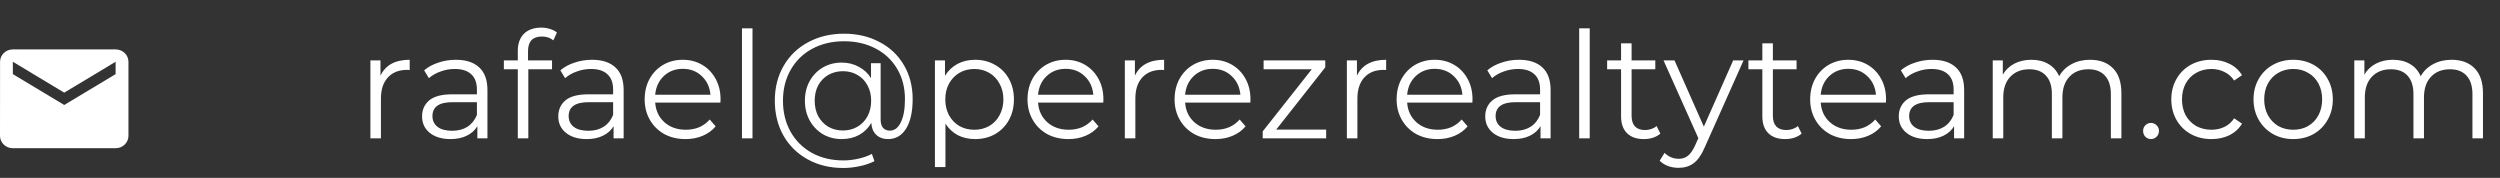
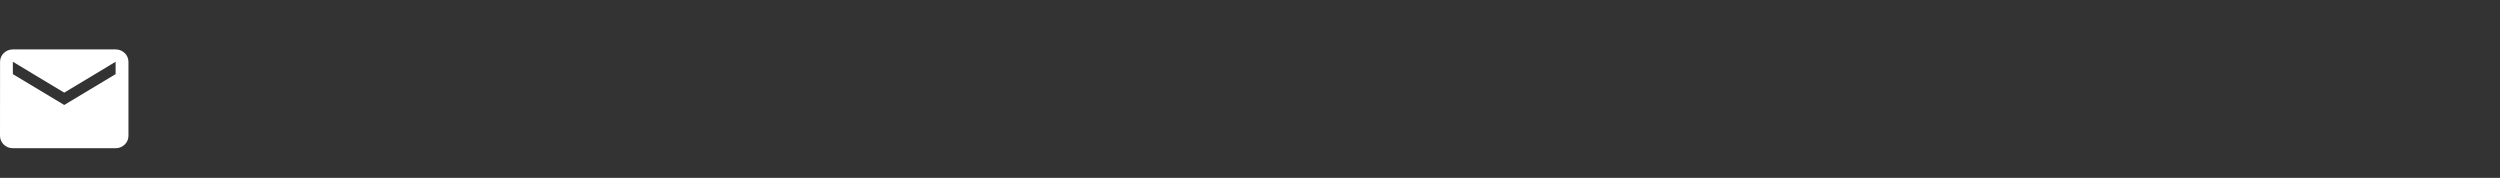
<svg xmlns="http://www.w3.org/2000/svg" width="253" height="18" viewBox="0 0 253 18" fill="none">
  <rect x="0" y="0" width="253" height="18" fill="#333333" stroke="none" />
  <path d="M11.7 5H1.3C0.585 5 0.006 5.562 0.006 6.25L0 13.75C0 14.438 0.585 15 1.3 15H11.7C12.415 15 13 14.438 13 13.75V6.25C13 5.562 12.415 5 11.7 5ZM11.7 7.5L6.5 10.625L1.3 7.5V6.25L6.5 9.375L11.7 6.25V7.5Z" fill="white" />
-   <path d="M38.505 7.655C38.755 7.125 39.125 6.725 39.615 6.455C40.115 6.185 40.73 6.05 41.46 6.05V7.085L41.205 7.07C40.375 7.07 39.725 7.325 39.255 7.835C38.785 8.345 38.55 9.06 38.55 9.98V14H37.485V6.11H38.505V7.655ZM46.134 6.05C47.164 6.05 47.954 6.31 48.504 6.83C49.054 7.34 49.329 8.1 49.329 9.11V14H48.309V12.77C48.069 13.18 47.714 13.5 47.244 13.73C46.784 13.96 46.234 14.075 45.594 14.075C44.714 14.075 44.014 13.865 43.494 13.445C42.974 13.025 42.714 12.47 42.714 11.78C42.714 11.11 42.954 10.57 43.434 10.16C43.924 9.75 44.699 9.545 45.759 9.545H48.264V9.065C48.264 8.385 48.074 7.87 47.694 7.52C47.314 7.16 46.759 6.98 46.029 6.98C45.529 6.98 45.049 7.065 44.589 7.235C44.129 7.395 43.734 7.62 43.404 7.91L42.924 7.115C43.324 6.775 43.804 6.515 44.364 6.335C44.924 6.145 45.514 6.05 46.134 6.05ZM45.759 13.235C46.359 13.235 46.874 13.1 47.304 12.83C47.734 12.55 48.054 12.15 48.264 11.63V10.34H45.789C44.439 10.34 43.764 10.81 43.764 11.75C43.764 12.21 43.939 12.575 44.289 12.845C44.639 13.105 45.129 13.235 45.759 13.235ZM54.831 3.695C54.371 3.695 54.021 3.82 53.781 4.07C53.551 4.32 53.436 4.69 53.436 5.18V6.11H55.866V7.01H53.466V14H52.401V7.01H50.991V6.11H52.401V5.135C52.401 4.415 52.606 3.845 53.016 3.425C53.436 3.005 54.026 2.795 54.786 2.795C55.086 2.795 55.376 2.84 55.656 2.93C55.936 3.01 56.171 3.13 56.361 3.29L56.001 4.085C55.691 3.825 55.301 3.695 54.831 3.695ZM59.918 6.05C60.948 6.05 61.738 6.31 62.288 6.83C62.838 7.34 63.113 8.1 63.113 9.11V14H62.093V12.77C61.853 13.18 61.498 13.5 61.028 13.73C60.568 13.96 60.018 14.075 59.378 14.075C58.498 14.075 57.798 13.865 57.278 13.445C56.758 13.025 56.498 12.47 56.498 11.78C56.498 11.11 56.738 10.57 57.218 10.16C57.708 9.75 58.483 9.545 59.543 9.545H62.048V9.065C62.048 8.385 61.858 7.87 61.478 7.52C61.098 7.16 60.543 6.98 59.813 6.98C59.313 6.98 58.833 7.065 58.373 7.235C57.913 7.395 57.518 7.62 57.188 7.91L56.708 7.115C57.108 6.775 57.588 6.515 58.148 6.335C58.708 6.145 59.298 6.05 59.918 6.05ZM59.543 13.235C60.143 13.235 60.658 13.1 61.088 12.83C61.518 12.55 61.838 12.15 62.048 11.63V10.34H59.573C58.223 10.34 57.548 10.81 57.548 11.75C57.548 12.21 57.723 12.575 58.073 12.845C58.423 13.105 58.913 13.235 59.543 13.235ZM72.905 10.385H66.305C66.365 11.205 66.68 11.87 67.25 12.38C67.82 12.88 68.54 13.13 69.41 13.13C69.9 13.13 70.35 13.045 70.76 12.875C71.17 12.695 71.525 12.435 71.825 12.095L72.425 12.785C72.075 13.205 71.635 13.525 71.105 13.745C70.585 13.965 70.01 14.075 69.38 14.075C68.57 14.075 67.85 13.905 67.22 13.565C66.6 13.215 66.115 12.735 65.765 12.125C65.415 11.515 65.24 10.825 65.24 10.055C65.24 9.285 65.405 8.595 65.735 7.985C66.075 7.375 66.535 6.9 67.115 6.56C67.705 6.22 68.365 6.05 69.095 6.05C69.825 6.05 70.48 6.22 71.06 6.56C71.64 6.9 72.095 7.375 72.425 7.985C72.755 8.585 72.92 9.275 72.92 10.055L72.905 10.385ZM69.095 6.965C68.335 6.965 67.695 7.21 67.175 7.7C66.665 8.18 66.375 8.81 66.305 9.59H71.9C71.83 8.81 71.535 8.18 71.015 7.7C70.505 7.21 69.865 6.965 69.095 6.965ZM75.088 2.87H76.153V14H75.088V2.87ZM85.416 3.41C86.756 3.41 87.951 3.69 89.001 4.25C90.061 4.8 90.886 5.58 91.476 6.59C92.066 7.59 92.361 8.735 92.361 10.025C92.361 11.295 92.141 12.29 91.701 13.01C91.261 13.72 90.651 14.075 89.871 14.075C89.381 14.075 88.981 13.93 88.671 13.64C88.371 13.35 88.206 12.95 88.176 12.44C87.876 12.96 87.466 13.365 86.946 13.655C86.426 13.935 85.836 14.075 85.176 14.075C84.476 14.075 83.841 13.91 83.271 13.58C82.711 13.24 82.266 12.775 81.936 12.185C81.616 11.595 81.456 10.93 81.456 10.19C81.456 9.45 81.616 8.79 81.936 8.21C82.266 7.62 82.711 7.16 83.271 6.83C83.841 6.5 84.476 6.335 85.176 6.335C85.816 6.335 86.391 6.475 86.901 6.755C87.421 7.025 87.836 7.41 88.146 7.91V6.395H89.121V12.08C89.121 12.48 89.206 12.77 89.376 12.95C89.546 13.13 89.771 13.22 90.051 13.22C90.521 13.22 90.891 12.94 91.161 12.38C91.441 11.82 91.581 11.04 91.581 10.04C91.581 8.88 91.321 7.86 90.801 6.98C90.281 6.09 89.551 5.4 88.611 4.91C87.681 4.42 86.616 4.175 85.416 4.175C84.206 4.175 83.131 4.43 82.191 4.94C81.261 5.44 80.536 6.15 80.016 7.07C79.496 7.98 79.236 9.02 79.236 10.19C79.236 11.36 79.491 12.405 80.001 13.325C80.521 14.245 81.241 14.96 82.161 15.47C83.091 15.98 84.156 16.235 85.356 16.235C85.826 16.235 86.316 16.18 86.826 16.07C87.346 15.96 87.816 15.795 88.236 15.575L88.491 16.31C88.061 16.53 87.561 16.7 86.991 16.82C86.431 16.94 85.886 17 85.356 17C83.996 17 82.791 16.71 81.741 16.13C80.691 15.55 79.871 14.745 79.281 13.715C78.701 12.675 78.411 11.5 78.411 10.19C78.411 8.87 78.706 7.7 79.296 6.68C79.886 5.65 80.711 4.85 81.771 4.28C82.841 3.7 84.056 3.41 85.416 3.41ZM85.311 13.205C85.851 13.205 86.336 13.08 86.766 12.83C87.196 12.58 87.536 12.23 87.786 11.78C88.036 11.32 88.161 10.79 88.161 10.19C88.161 9.6 88.036 9.08 87.786 8.63C87.536 8.17 87.196 7.82 86.766 7.58C86.336 7.33 85.851 7.205 85.311 7.205C84.761 7.205 84.266 7.33 83.826 7.58C83.396 7.83 83.056 8.18 82.806 8.63C82.566 9.08 82.446 9.6 82.446 10.19C82.446 10.78 82.566 11.305 82.806 11.765C83.056 12.215 83.396 12.57 83.826 12.83C84.266 13.08 84.761 13.205 85.311 13.205ZM98.679 6.05C99.419 6.05 100.089 6.22 100.689 6.56C101.289 6.89 101.759 7.36 102.099 7.97C102.439 8.58 102.609 9.275 102.609 10.055C102.609 10.845 102.439 11.545 102.099 12.155C101.759 12.765 101.289 13.24 100.689 13.58C100.099 13.91 99.429 14.075 98.679 14.075C98.039 14.075 97.459 13.945 96.939 13.685C96.429 13.415 96.009 13.025 95.679 12.515V16.91H94.614V6.11H95.634V7.67C95.954 7.15 96.374 6.75 96.894 6.47C97.424 6.19 98.019 6.05 98.679 6.05ZM98.604 13.13C99.154 13.13 99.654 13.005 100.104 12.755C100.554 12.495 100.904 12.13 101.154 11.66C101.414 11.19 101.544 10.655 101.544 10.055C101.544 9.455 101.414 8.925 101.154 8.465C100.904 7.995 100.554 7.63 100.104 7.37C99.654 7.11 99.154 6.98 98.604 6.98C98.044 6.98 97.539 7.11 97.089 7.37C96.649 7.63 96.299 7.995 96.039 8.465C95.789 8.925 95.664 9.455 95.664 10.055C95.664 10.655 95.789 11.19 96.039 11.66C96.299 12.13 96.649 12.495 97.089 12.755C97.539 13.005 98.044 13.13 98.604 13.13ZM111.65 10.385H105.05C105.11 11.205 105.425 11.87 105.995 12.38C106.565 12.88 107.285 13.13 108.155 13.13C108.645 13.13 109.095 13.045 109.505 12.875C109.915 12.695 110.27 12.435 110.57 12.095L111.17 12.785C110.82 13.205 110.38 13.525 109.85 13.745C109.33 13.965 108.755 14.075 108.125 14.075C107.315 14.075 106.595 13.905 105.965 13.565C105.345 13.215 104.86 12.735 104.51 12.125C104.16 11.515 103.985 10.825 103.985 10.055C103.985 9.285 104.15 8.595 104.48 7.985C104.82 7.375 105.28 6.9 105.86 6.56C106.45 6.22 107.11 6.05 107.84 6.05C108.57 6.05 109.225 6.22 109.805 6.56C110.385 6.9 110.84 7.375 111.17 7.985C111.5 8.585 111.665 9.275 111.665 10.055L111.65 10.385ZM107.84 6.965C107.08 6.965 106.44 7.21 105.92 7.7C105.41 8.18 105.12 8.81 105.05 9.59H110.645C110.575 8.81 110.28 8.18 109.76 7.7C109.25 7.21 108.61 6.965 107.84 6.965ZM114.853 7.655C115.103 7.125 115.473 6.725 115.963 6.455C116.463 6.185 117.078 6.05 117.808 6.05V7.085L117.553 7.07C116.723 7.07 116.073 7.325 115.603 7.835C115.133 8.345 114.898 9.06 114.898 9.98V14H113.833V6.11H114.853V7.655ZM126.533 10.385H119.933C119.993 11.205 120.308 11.87 120.878 12.38C121.448 12.88 122.168 13.13 123.038 13.13C123.528 13.13 123.978 13.045 124.388 12.875C124.798 12.695 125.153 12.435 125.453 12.095L126.053 12.785C125.703 13.205 125.263 13.525 124.733 13.745C124.213 13.965 123.638 14.075 123.008 14.075C122.198 14.075 121.478 13.905 120.848 13.565C120.228 13.215 119.743 12.735 119.393 12.125C119.043 11.515 118.868 10.825 118.868 10.055C118.868 9.285 119.033 8.595 119.363 7.985C119.703 7.375 120.163 6.9 120.743 6.56C121.333 6.22 121.993 6.05 122.723 6.05C123.453 6.05 124.108 6.22 124.688 6.56C125.268 6.9 125.723 7.375 126.053 7.985C126.383 8.585 126.548 9.275 126.548 10.055L126.533 10.385ZM122.723 6.965C121.963 6.965 121.323 7.21 120.803 7.7C120.293 8.18 120.003 8.81 119.933 9.59H125.528C125.458 8.81 125.163 8.18 124.643 7.7C124.133 7.21 123.493 6.965 122.723 6.965ZM134.207 13.115V14H127.787V13.295L132.752 7.01H127.877V6.11H134.117V6.815L129.152 13.115H134.207ZM137.323 7.655C137.573 7.125 137.943 6.725 138.433 6.455C138.933 6.185 139.548 6.05 140.278 6.05V7.085L140.023 7.07C139.193 7.07 138.543 7.325 138.073 7.835C137.603 8.345 137.368 9.06 137.368 9.98V14H136.303V6.11H137.323V7.655ZM149.003 10.385H142.403C142.463 11.205 142.778 11.87 143.348 12.38C143.918 12.88 144.638 13.13 145.508 13.13C145.998 13.13 146.448 13.045 146.858 12.875C147.268 12.695 147.623 12.435 147.923 12.095L148.523 12.785C148.173 13.205 147.733 13.525 147.203 13.745C146.683 13.965 146.108 14.075 145.478 14.075C144.668 14.075 143.948 13.905 143.318 13.565C142.698 13.215 142.213 12.735 141.863 12.125C141.513 11.515 141.338 10.825 141.338 10.055C141.338 9.285 141.503 8.595 141.833 7.985C142.173 7.375 142.633 6.9 143.213 6.56C143.803 6.22 144.463 6.05 145.193 6.05C145.923 6.05 146.578 6.22 147.158 6.56C147.738 6.9 148.193 7.375 148.523 7.985C148.853 8.585 149.018 9.275 149.018 10.055L149.003 10.385ZM145.193 6.965C144.433 6.965 143.793 7.21 143.273 7.7C142.763 8.18 142.473 8.81 142.403 9.59H147.998C147.928 8.81 147.633 8.18 147.113 7.7C146.603 7.21 145.963 6.965 145.193 6.965ZM153.726 6.05C154.756 6.05 155.546 6.31 156.096 6.83C156.646 7.34 156.921 8.1 156.921 9.11V14H155.901V12.77C155.661 13.18 155.306 13.5 154.836 13.73C154.376 13.96 153.826 14.075 153.186 14.075C152.306 14.075 151.606 13.865 151.086 13.445C150.566 13.025 150.306 12.47 150.306 11.78C150.306 11.11 150.546 10.57 151.026 10.16C151.516 9.75 152.291 9.545 153.351 9.545H155.856V9.065C155.856 8.385 155.666 7.87 155.286 7.52C154.906 7.16 154.351 6.98 153.621 6.98C153.121 6.98 152.641 7.065 152.181 7.235C151.721 7.395 151.326 7.62 150.996 7.91L150.516 7.115C150.916 6.775 151.396 6.515 151.956 6.335C152.516 6.145 153.106 6.05 153.726 6.05ZM153.351 13.235C153.951 13.235 154.466 13.1 154.896 12.83C155.326 12.55 155.646 12.15 155.856 11.63V10.34H153.381C152.031 10.34 151.356 10.81 151.356 11.75C151.356 12.21 151.531 12.575 151.881 12.845C152.231 13.105 152.721 13.235 153.351 13.235ZM159.814 2.87H160.879V14H159.814V2.87ZM168.027 13.52C167.827 13.7 167.577 13.84 167.277 13.94C166.987 14.03 166.682 14.075 166.362 14.075C165.622 14.075 165.052 13.875 164.652 13.475C164.252 13.075 164.052 12.51 164.052 11.78V7.01H162.642V6.11H164.052V4.385H165.117V6.11H167.517V7.01H165.117V11.72C165.117 12.19 165.232 12.55 165.462 12.8C165.702 13.04 166.042 13.16 166.482 13.16C166.702 13.16 166.912 13.125 167.112 13.055C167.322 12.985 167.502 12.885 167.652 12.755L168.027 13.52ZM176.449 6.11L172.504 14.945C172.184 15.685 171.814 16.21 171.394 16.52C170.974 16.83 170.469 16.985 169.879 16.985C169.499 16.985 169.144 16.925 168.814 16.805C168.484 16.685 168.199 16.505 167.959 16.265L168.454 15.47C168.854 15.87 169.334 16.07 169.894 16.07C170.254 16.07 170.559 15.97 170.809 15.77C171.069 15.57 171.309 15.23 171.529 14.75L171.874 13.985L168.349 6.11H169.459L172.429 12.815L175.399 6.11H176.449ZM182.324 13.52C182.124 13.7 181.874 13.84 181.574 13.94C181.284 14.03 180.979 14.075 180.659 14.075C179.919 14.075 179.349 13.875 178.949 13.475C178.549 13.075 178.349 12.51 178.349 11.78V7.01H176.939V6.11H178.349V4.385H179.414V6.11H181.814V7.01H179.414V11.72C179.414 12.19 179.529 12.55 179.759 12.8C179.999 13.04 180.339 13.16 180.779 13.16C180.999 13.16 181.209 13.125 181.409 13.055C181.619 12.985 181.799 12.885 181.949 12.755L182.324 13.52ZM190.854 10.385H184.254C184.314 11.205 184.629 11.87 185.199 12.38C185.769 12.88 186.489 13.13 187.359 13.13C187.849 13.13 188.299 13.045 188.709 12.875C189.119 12.695 189.474 12.435 189.774 12.095L190.374 12.785C190.024 13.205 189.584 13.525 189.054 13.745C188.534 13.965 187.959 14.075 187.329 14.075C186.519 14.075 185.799 13.905 185.169 13.565C184.549 13.215 184.064 12.735 183.714 12.125C183.364 11.515 183.189 10.825 183.189 10.055C183.189 9.285 183.354 8.595 183.684 7.985C184.024 7.375 184.484 6.9 185.064 6.56C185.654 6.22 186.314 6.05 187.044 6.05C187.774 6.05 188.429 6.22 189.009 6.56C189.589 6.9 190.044 7.375 190.374 7.985C190.704 8.585 190.869 9.275 190.869 10.055L190.854 10.385ZM187.044 6.965C186.284 6.965 185.644 7.21 185.124 7.7C184.614 8.18 184.324 8.81 184.254 9.59H189.849C189.779 8.81 189.484 8.18 188.964 7.7C188.454 7.21 187.814 6.965 187.044 6.965ZM195.577 6.05C196.607 6.05 197.397 6.31 197.947 6.83C198.497 7.34 198.772 8.1 198.772 9.11V14H197.752V12.77C197.512 13.18 197.157 13.5 196.687 13.73C196.227 13.96 195.677 14.075 195.037 14.075C194.157 14.075 193.457 13.865 192.937 13.445C192.417 13.025 192.157 12.47 192.157 11.78C192.157 11.11 192.397 10.57 192.877 10.16C193.367 9.75 194.142 9.545 195.202 9.545H197.707V9.065C197.707 8.385 197.517 7.87 197.137 7.52C196.757 7.16 196.202 6.98 195.472 6.98C194.972 6.98 194.492 7.065 194.032 7.235C193.572 7.395 193.177 7.62 192.847 7.91L192.367 7.115C192.767 6.775 193.247 6.515 193.807 6.335C194.367 6.145 194.957 6.05 195.577 6.05ZM195.202 13.235C195.802 13.235 196.317 13.1 196.747 12.83C197.177 12.55 197.497 12.15 197.707 11.63V10.34H195.232C193.882 10.34 193.207 10.81 193.207 11.75C193.207 12.21 193.382 12.575 193.732 12.845C194.082 13.105 194.572 13.235 195.202 13.235ZM211.505 6.05C212.495 6.05 213.27 6.335 213.83 6.905C214.4 7.475 214.685 8.315 214.685 9.425V14H213.62V9.53C213.62 8.71 213.42 8.085 213.02 7.655C212.63 7.225 212.075 7.01 211.355 7.01C210.535 7.01 209.89 7.265 209.42 7.775C208.95 8.275 208.715 8.97 208.715 9.86V14H207.65V9.53C207.65 8.71 207.45 8.085 207.05 7.655C206.66 7.225 206.1 7.01 205.37 7.01C204.56 7.01 203.915 7.265 203.435 7.775C202.965 8.275 202.73 8.97 202.73 9.86V14H201.665V6.11H202.685V7.55C202.965 7.07 203.355 6.7 203.855 6.44C204.355 6.18 204.93 6.05 205.58 6.05C206.24 6.05 206.81 6.19 207.29 6.47C207.78 6.75 208.145 7.165 208.385 7.715C208.675 7.195 209.09 6.79 209.63 6.5C210.18 6.2 210.805 6.05 211.505 6.05ZM217.678 14.075C217.458 14.075 217.268 13.995 217.108 13.835C216.958 13.675 216.883 13.48 216.883 13.25C216.883 13.02 216.958 12.83 217.108 12.68C217.268 12.52 217.458 12.44 217.678 12.44C217.898 12.44 218.088 12.52 218.248 12.68C218.408 12.83 218.488 13.02 218.488 13.25C218.488 13.48 218.408 13.675 218.248 13.835C218.088 13.995 217.898 14.075 217.678 14.075ZM223.802 14.075C223.022 14.075 222.322 13.905 221.702 13.565C221.092 13.225 220.612 12.75 220.262 12.14C219.912 11.52 219.737 10.825 219.737 10.055C219.737 9.285 219.912 8.595 220.262 7.985C220.612 7.375 221.092 6.9 221.702 6.56C222.322 6.22 223.022 6.05 223.802 6.05C224.482 6.05 225.087 6.185 225.617 6.455C226.157 6.715 226.582 7.1 226.892 7.61L226.097 8.15C225.837 7.76 225.507 7.47 225.107 7.28C224.707 7.08 224.272 6.98 223.802 6.98C223.232 6.98 222.717 7.11 222.257 7.37C221.807 7.62 221.452 7.98 221.192 8.45C220.942 8.92 220.817 9.455 220.817 10.055C220.817 10.665 220.942 11.205 221.192 11.675C221.452 12.135 221.807 12.495 222.257 12.755C222.717 13.005 223.232 13.13 223.802 13.13C224.272 13.13 224.707 13.035 225.107 12.845C225.507 12.655 225.837 12.365 226.097 11.975L226.892 12.515C226.582 13.025 226.157 13.415 225.617 13.685C225.077 13.945 224.472 14.075 223.802 14.075ZM232.077 14.075C231.317 14.075 230.632 13.905 230.022 13.565C229.412 13.215 228.932 12.735 228.582 12.125C228.232 11.515 228.057 10.825 228.057 10.055C228.057 9.285 228.232 8.595 228.582 7.985C228.932 7.375 229.412 6.9 230.022 6.56C230.632 6.22 231.317 6.05 232.077 6.05C232.837 6.05 233.522 6.22 234.132 6.56C234.742 6.9 235.217 7.375 235.557 7.985C235.907 8.595 236.082 9.285 236.082 10.055C236.082 10.825 235.907 11.515 235.557 12.125C235.217 12.735 234.742 13.215 234.132 13.565C233.522 13.905 232.837 14.075 232.077 14.075ZM232.077 13.13C232.637 13.13 233.137 13.005 233.577 12.755C234.027 12.495 234.377 12.13 234.627 11.66C234.877 11.19 235.002 10.655 235.002 10.055C235.002 9.455 234.877 8.92 234.627 8.45C234.377 7.98 234.027 7.62 233.577 7.37C233.137 7.11 232.637 6.98 232.077 6.98C231.517 6.98 231.012 7.11 230.562 7.37C230.122 7.62 229.772 7.98 229.512 8.45C229.262 8.92 229.137 9.455 229.137 10.055C229.137 10.655 229.262 11.19 229.512 11.66C229.772 12.13 230.122 12.495 230.562 12.755C231.012 13.005 231.517 13.13 232.077 13.13ZM248.096 6.05C249.086 6.05 249.861 6.335 250.421 6.905C250.991 7.475 251.276 8.315 251.276 9.425V14H250.211V9.53C250.211 8.71 250.011 8.085 249.611 7.655C249.221 7.225 248.666 7.01 247.946 7.01C247.126 7.01 246.481 7.265 246.011 7.775C245.541 8.275 245.306 8.97 245.306 9.86V14H244.241V9.53C244.241 8.71 244.041 8.085 243.641 7.655C243.251 7.225 242.691 7.01 241.961 7.01C241.151 7.01 240.506 7.265 240.026 7.775C239.556 8.275 239.321 8.97 239.321 9.86V14H238.256V6.11H239.276V7.55C239.556 7.07 239.946 6.7 240.446 6.44C240.946 6.18 241.521 6.05 242.171 6.05C242.831 6.05 243.401 6.19 243.881 6.47C244.371 6.75 244.736 7.165 244.976 7.715C245.266 7.195 245.681 6.79 246.221 6.5C246.771 6.2 247.396 6.05 248.096 6.05Z" fill="white" />
</svg>